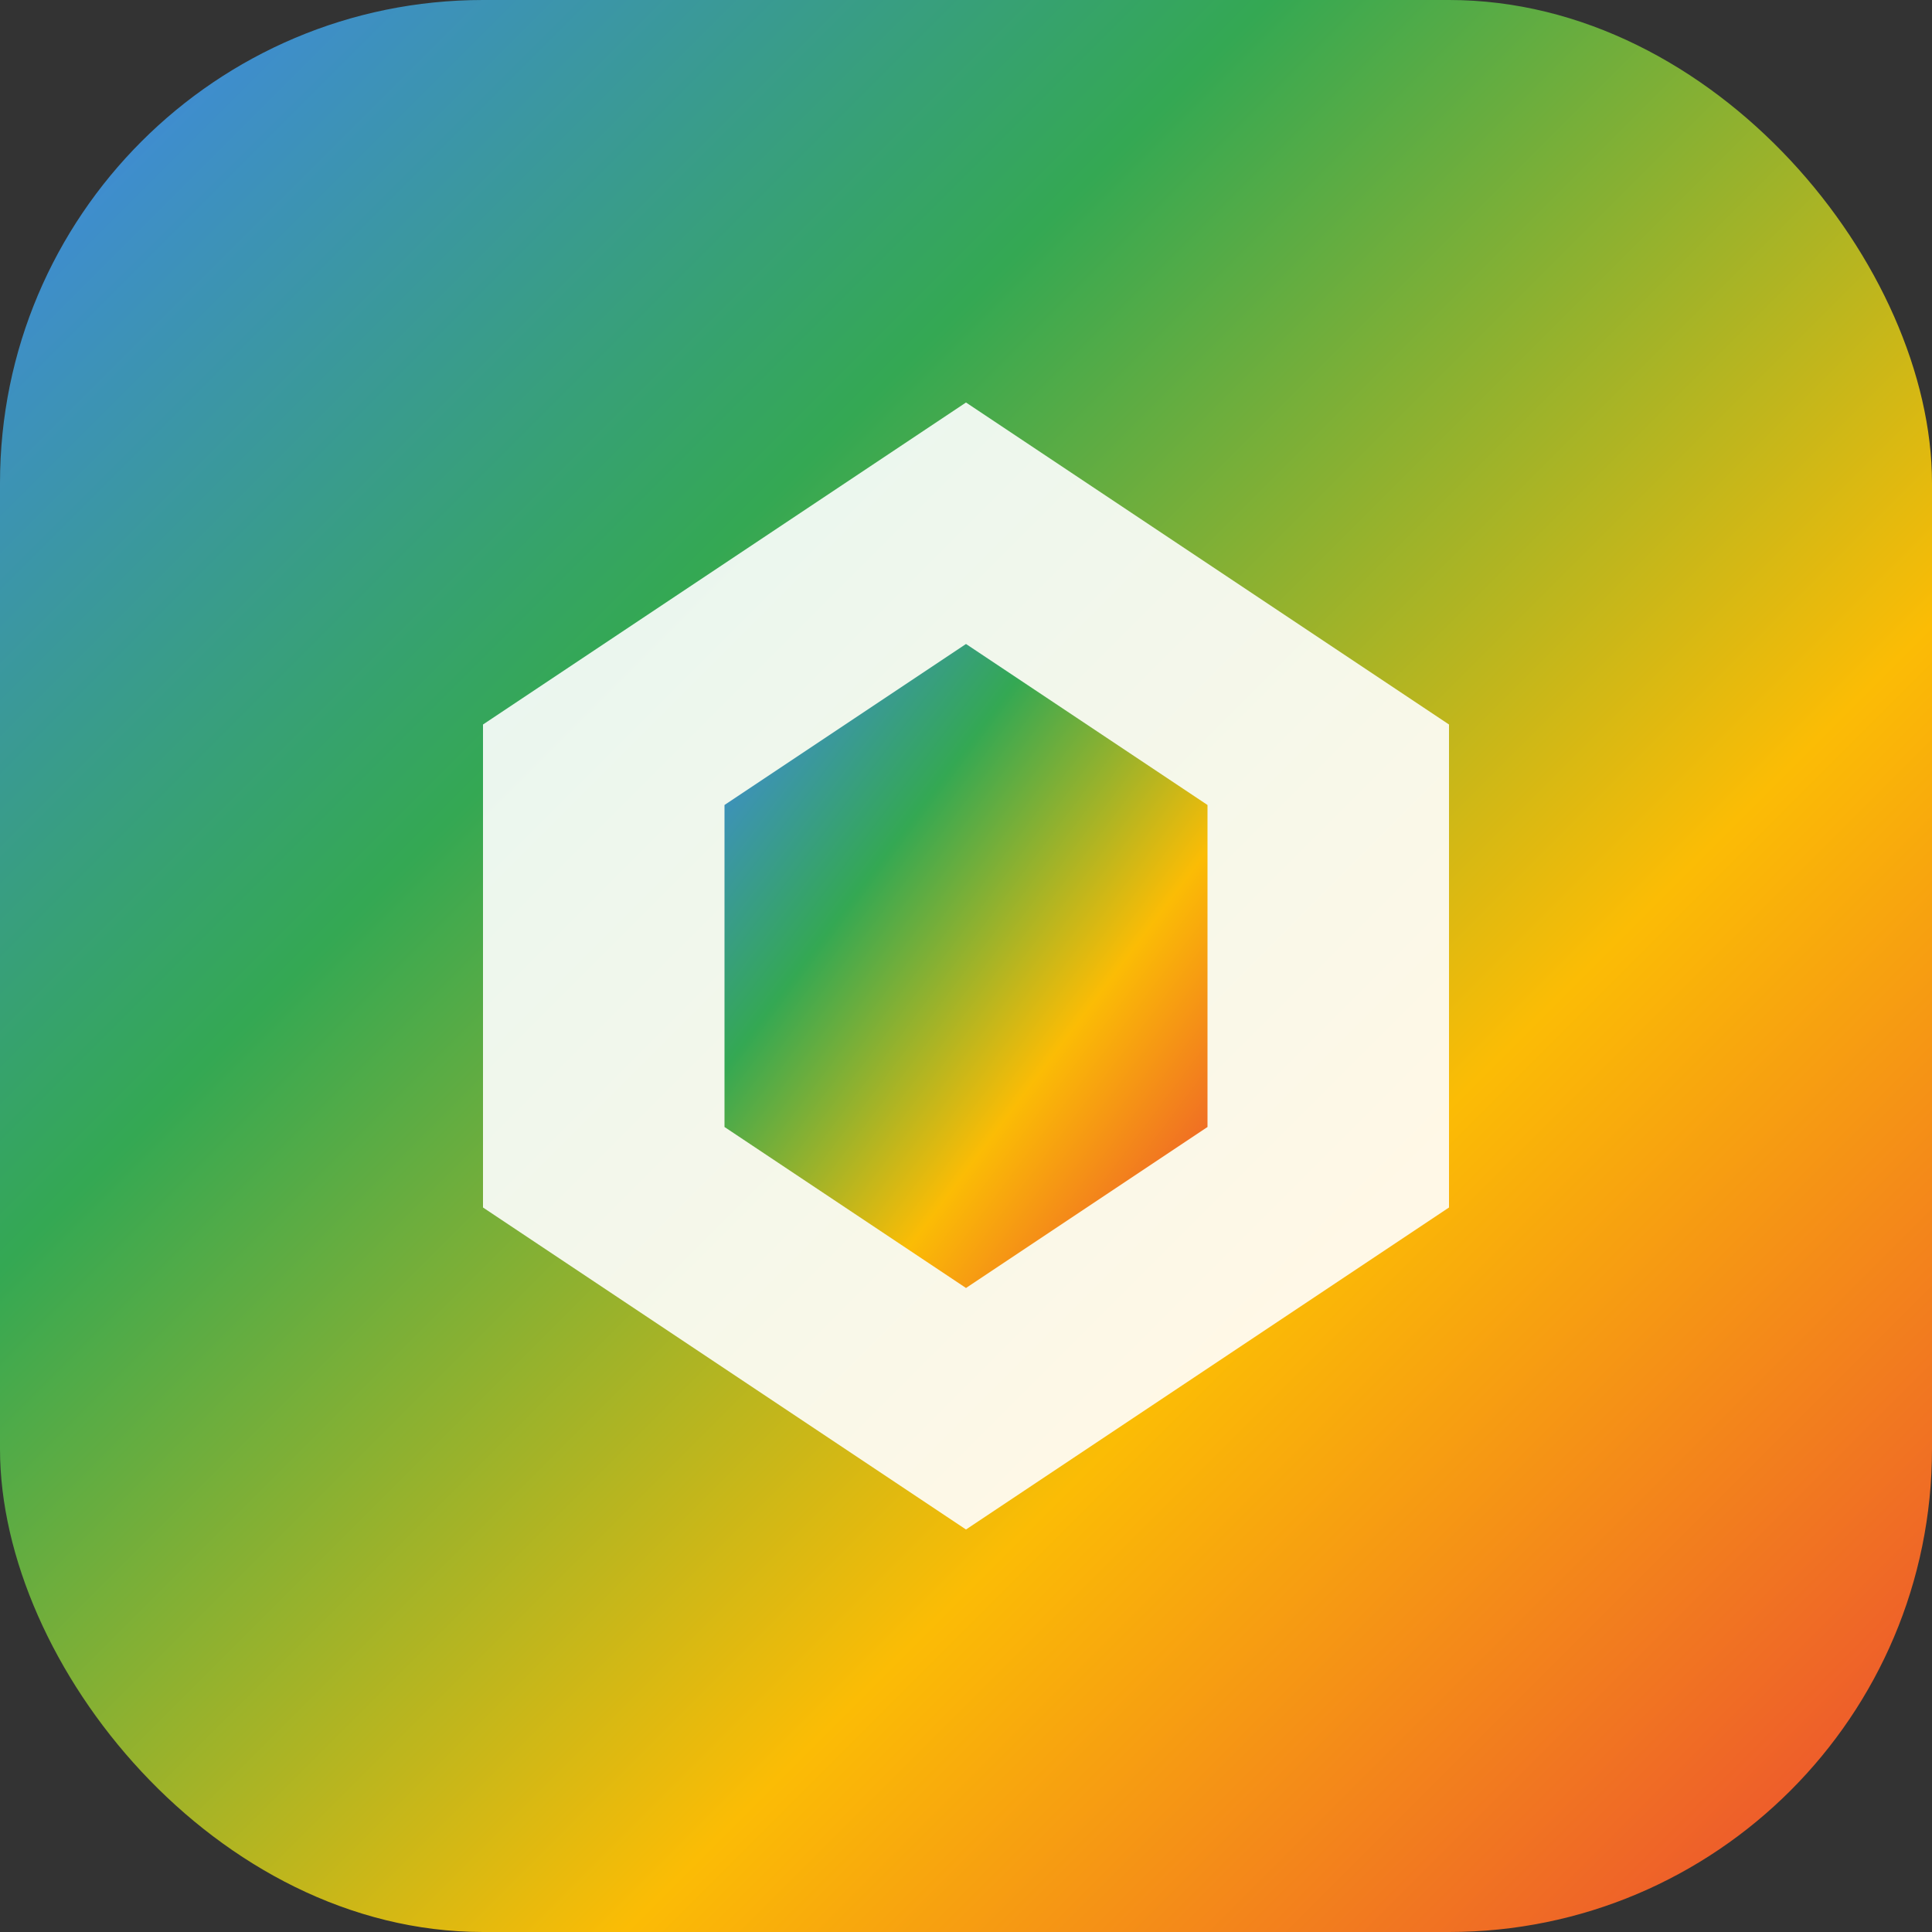
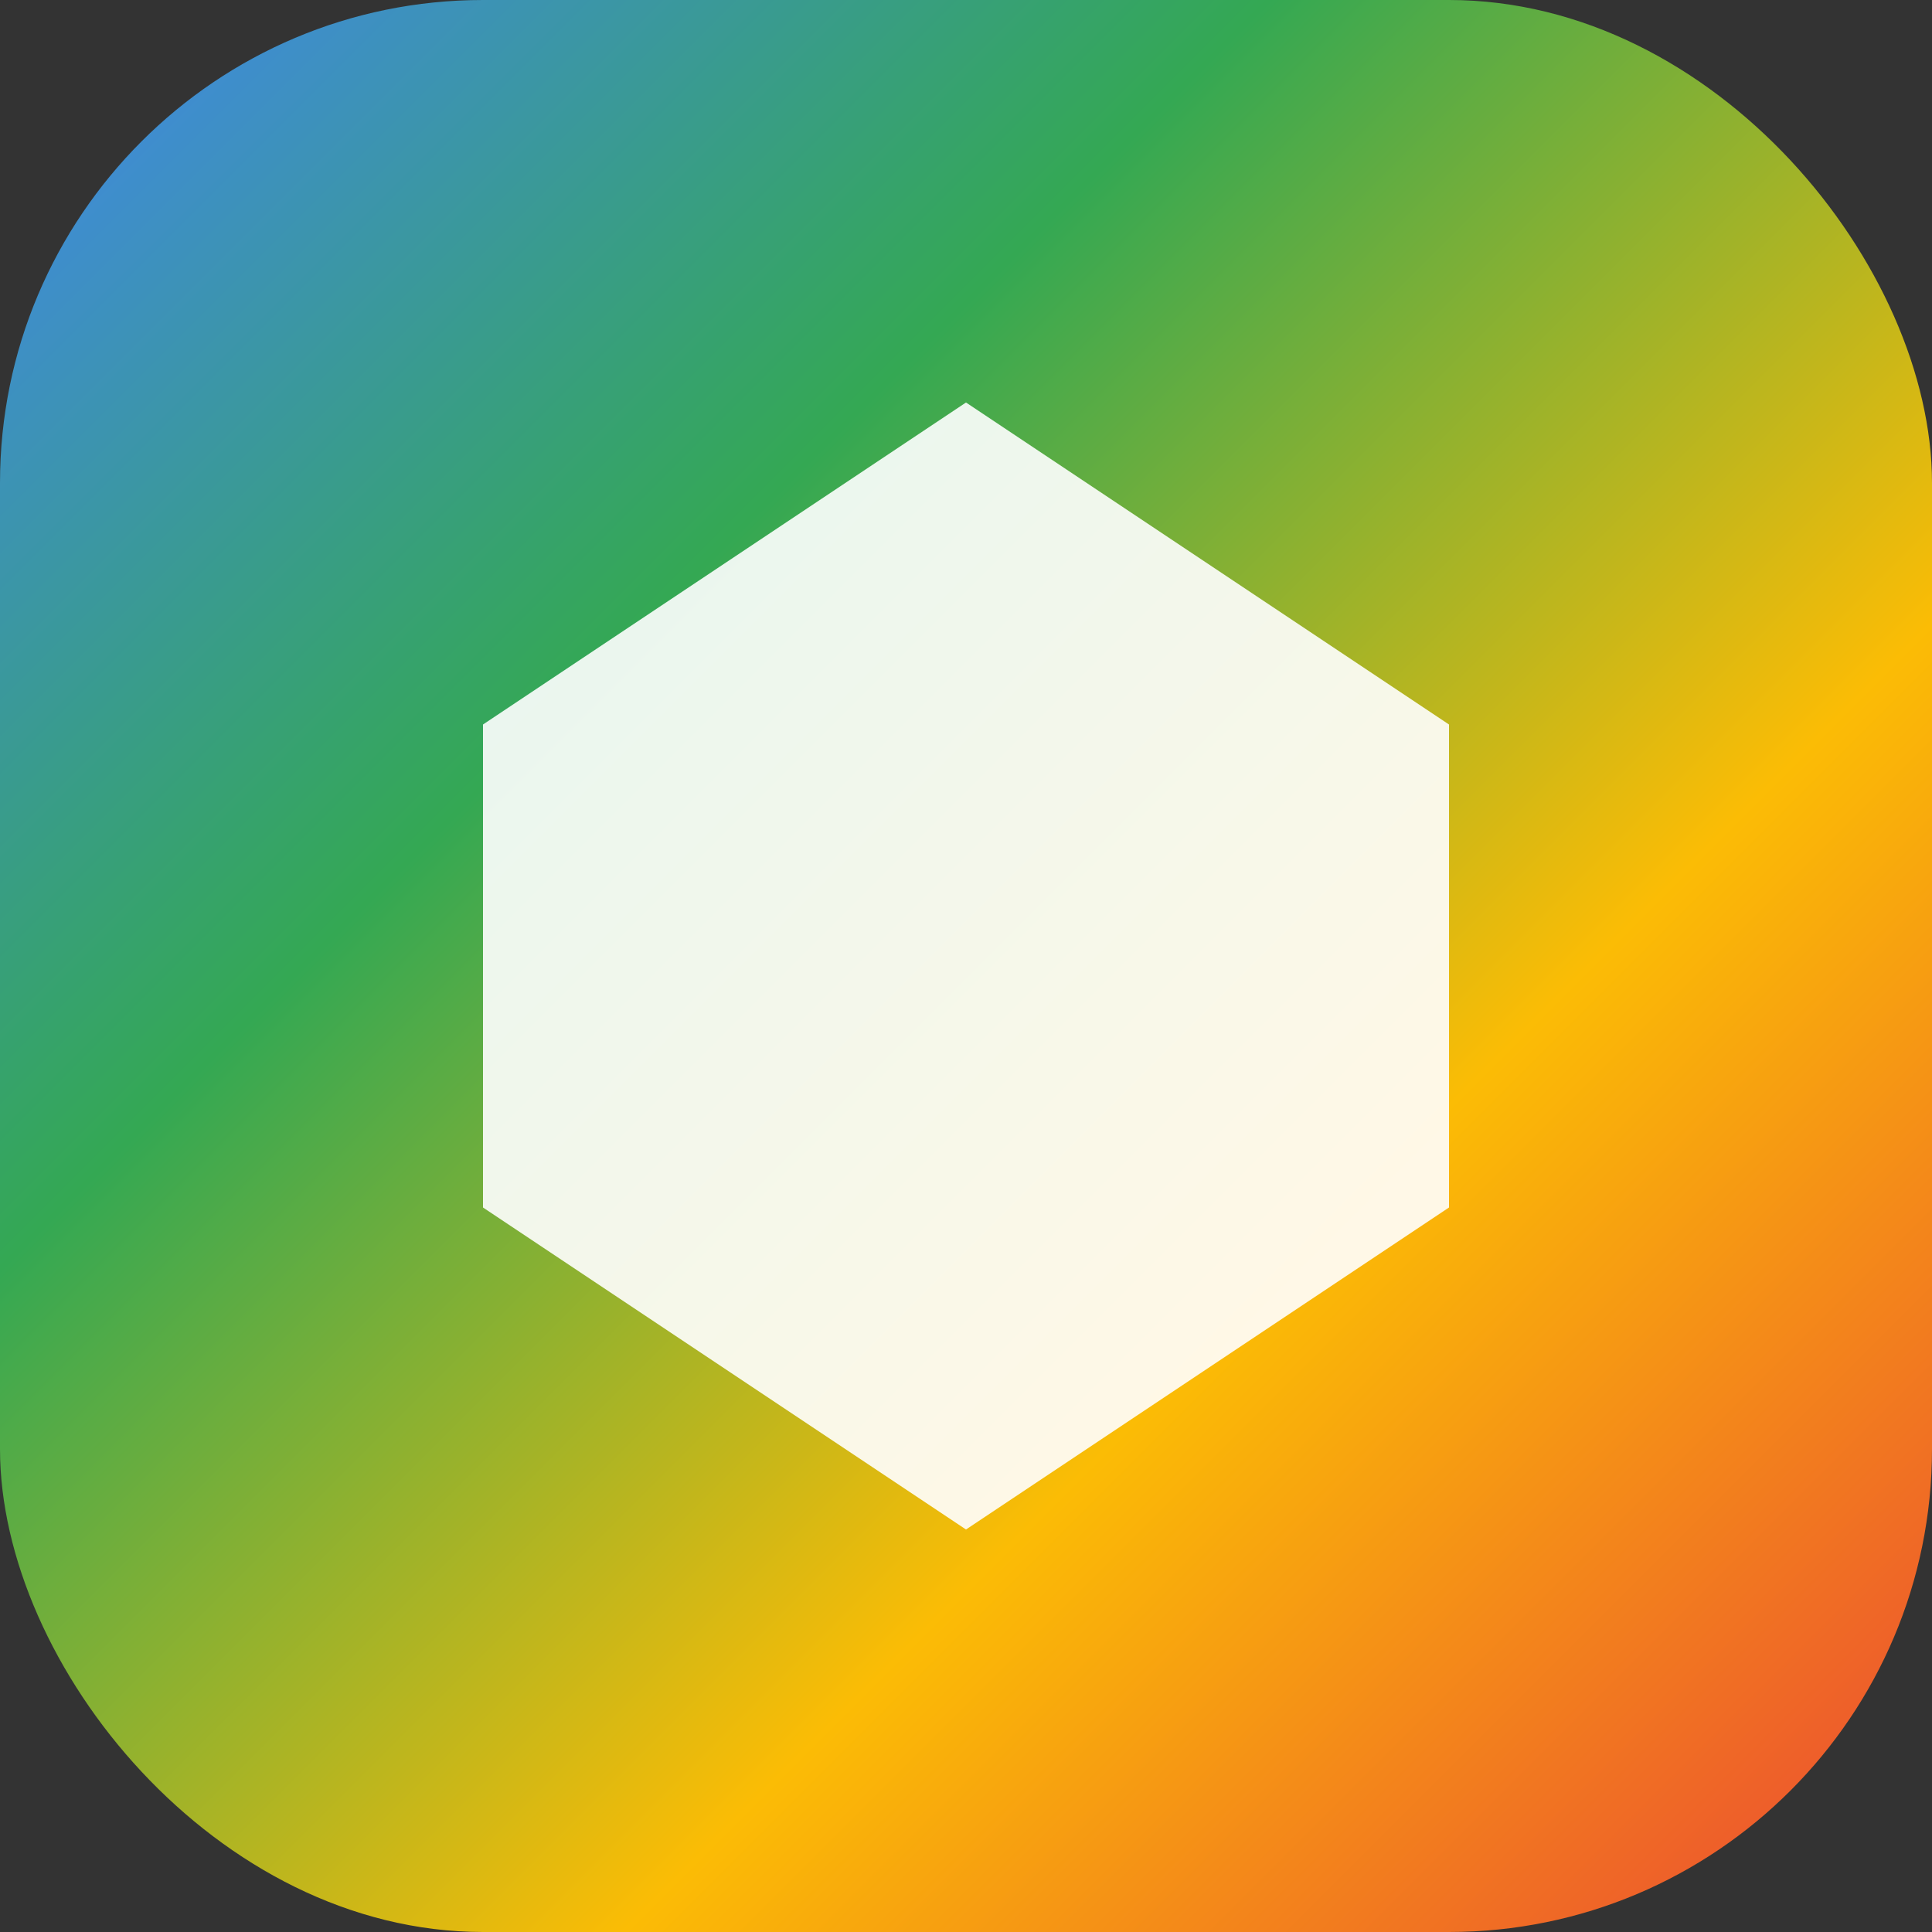
<svg xmlns="http://www.w3.org/2000/svg" viewBox="0 0 24 24" fill="none">
  <rect x="0" y="0" width="24" height="24" fill="#333333" stroke="none" />
  <rect width="24" height="24" rx="6" fill="url(#gemini-gradient)" />
  <defs>
    <linearGradient id="gemini-gradient" x1="0%" y1="0%" x2="100%" y2="100%">
      <stop offset="0%" style="stop-color:#4285F4" />
      <stop offset="33%" style="stop-color:#34A853" />
      <stop offset="66%" style="stop-color:#FBBC05" />
      <stop offset="100%" style="stop-color:#EA4335" />
    </linearGradient>
  </defs>
  <path d="M12 5L6 9V15L12 19L18 15V9L12 5Z" fill="white" fill-opacity="0.9" />
-   <path d="M12 8L9 10V14L12 16L15 14V10L12 8Z" fill="url(#gemini-gradient)" />
</svg>